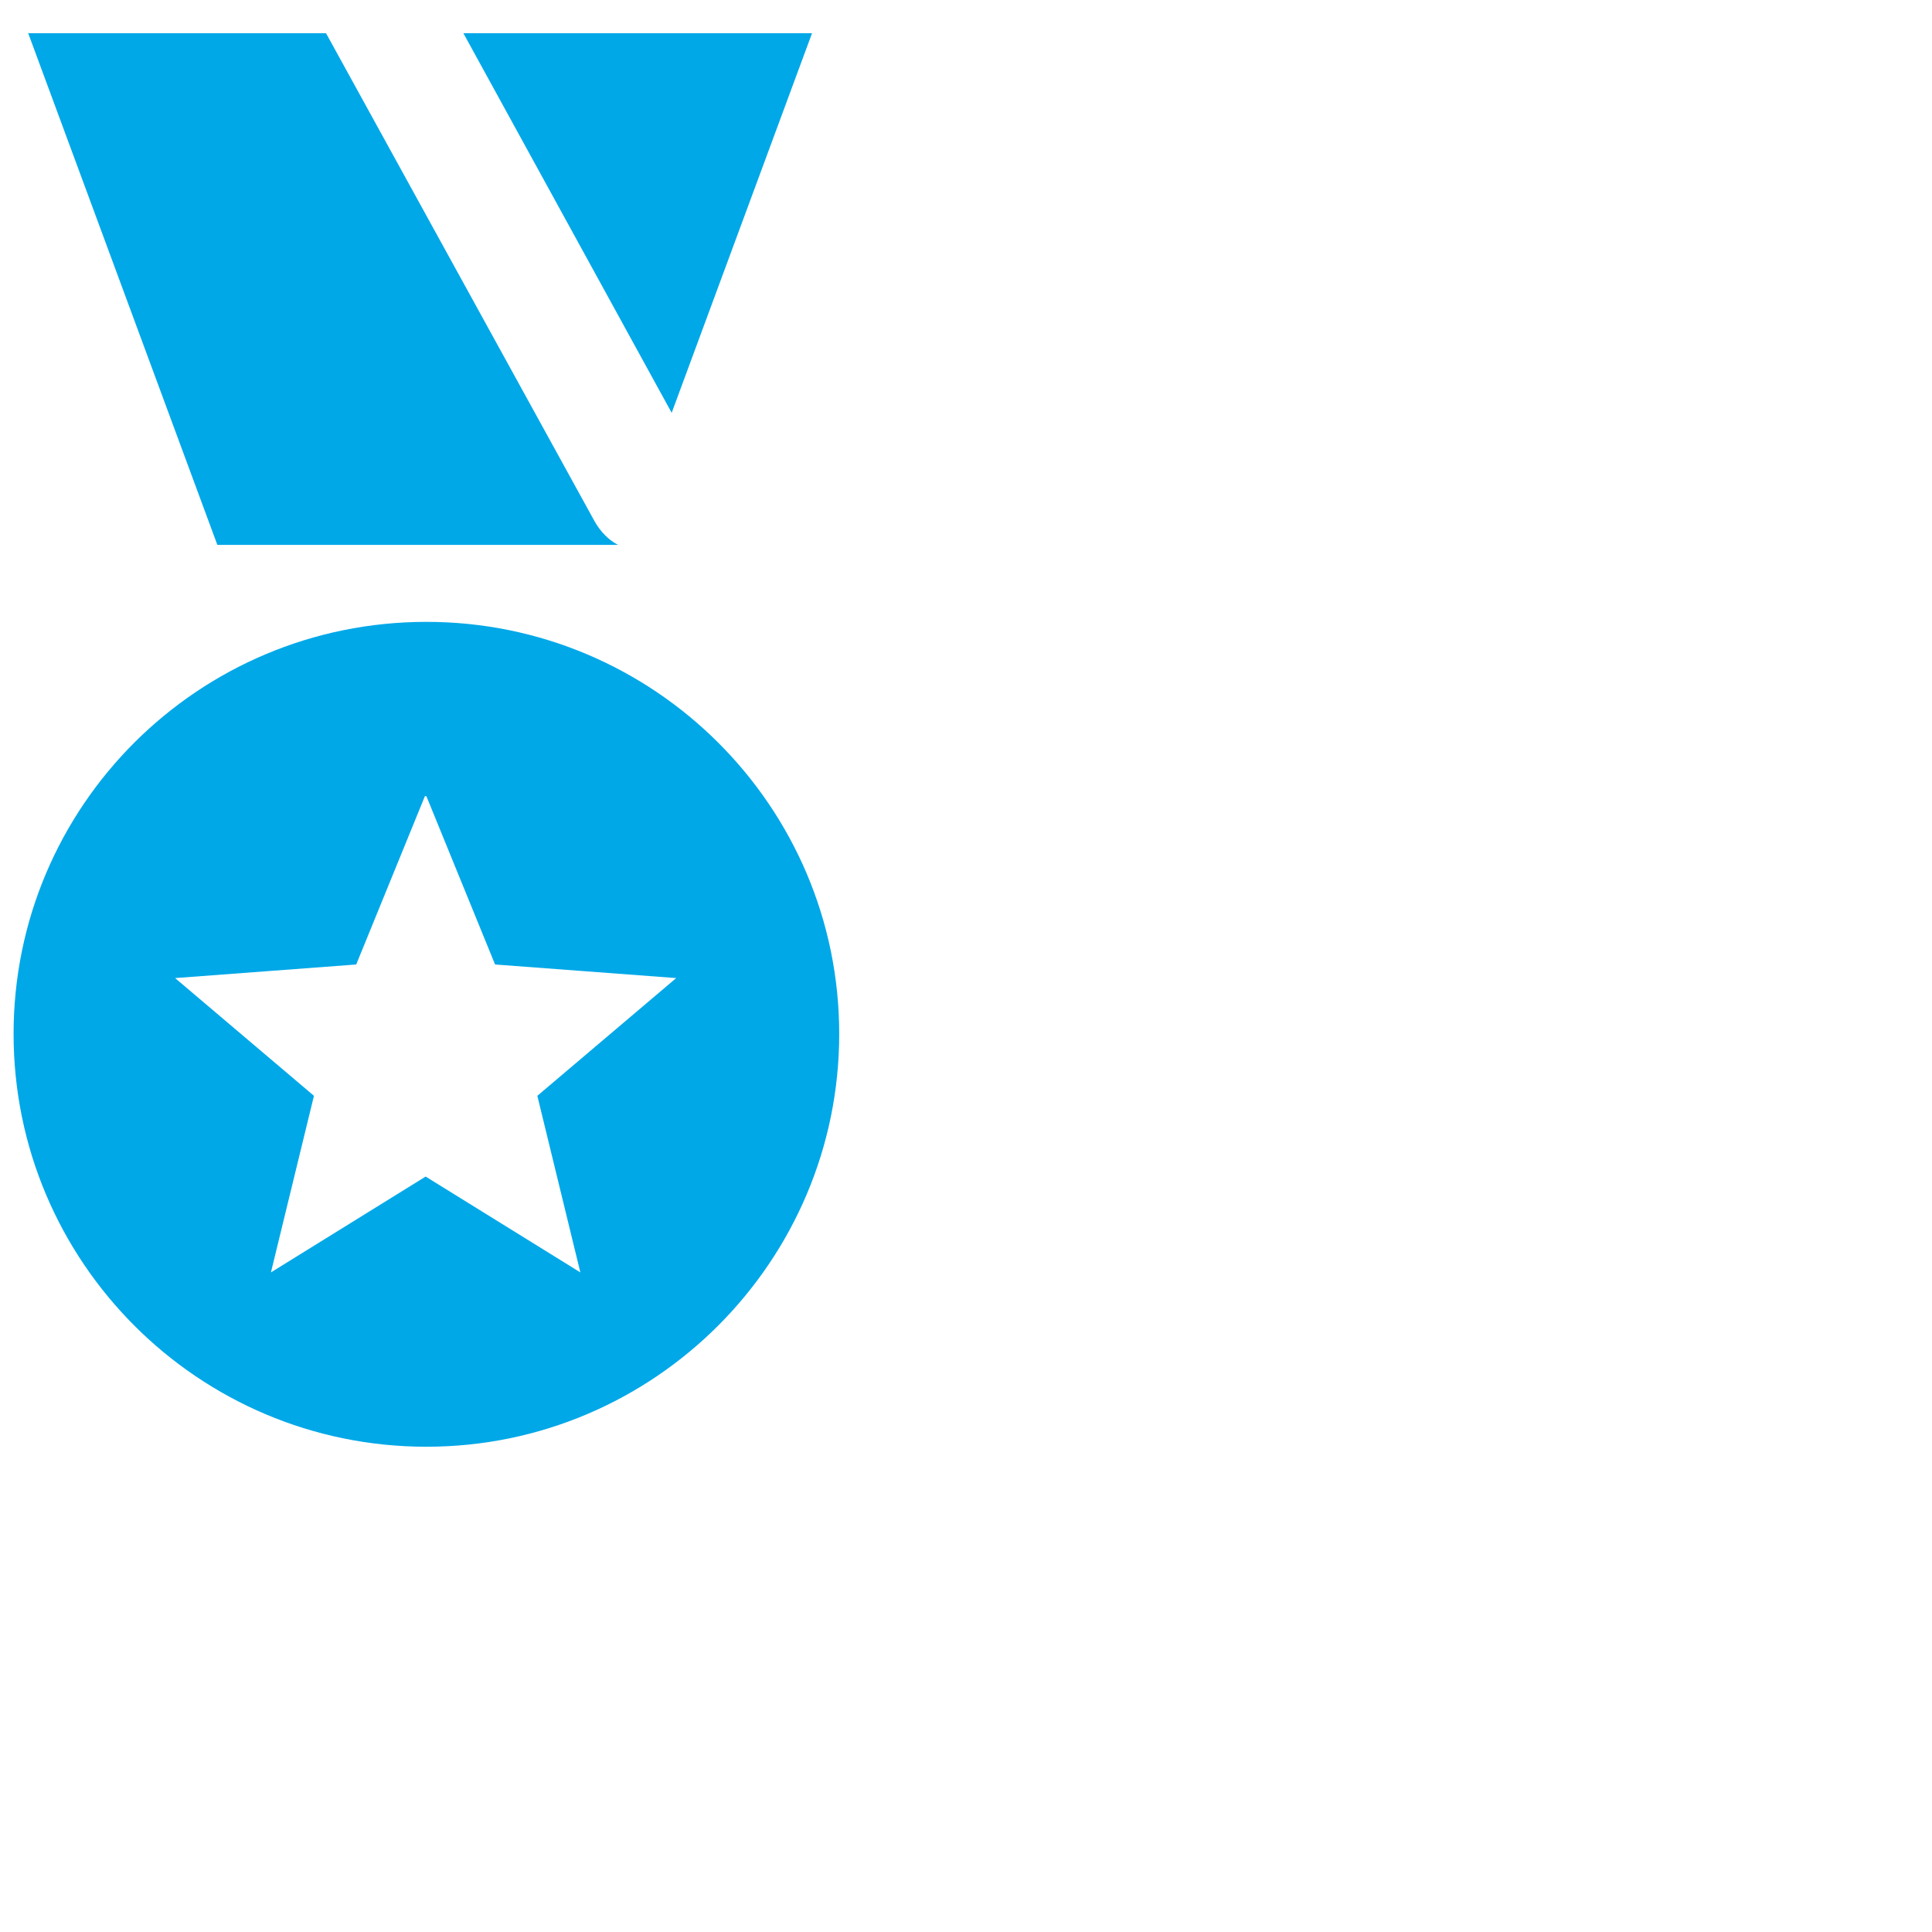
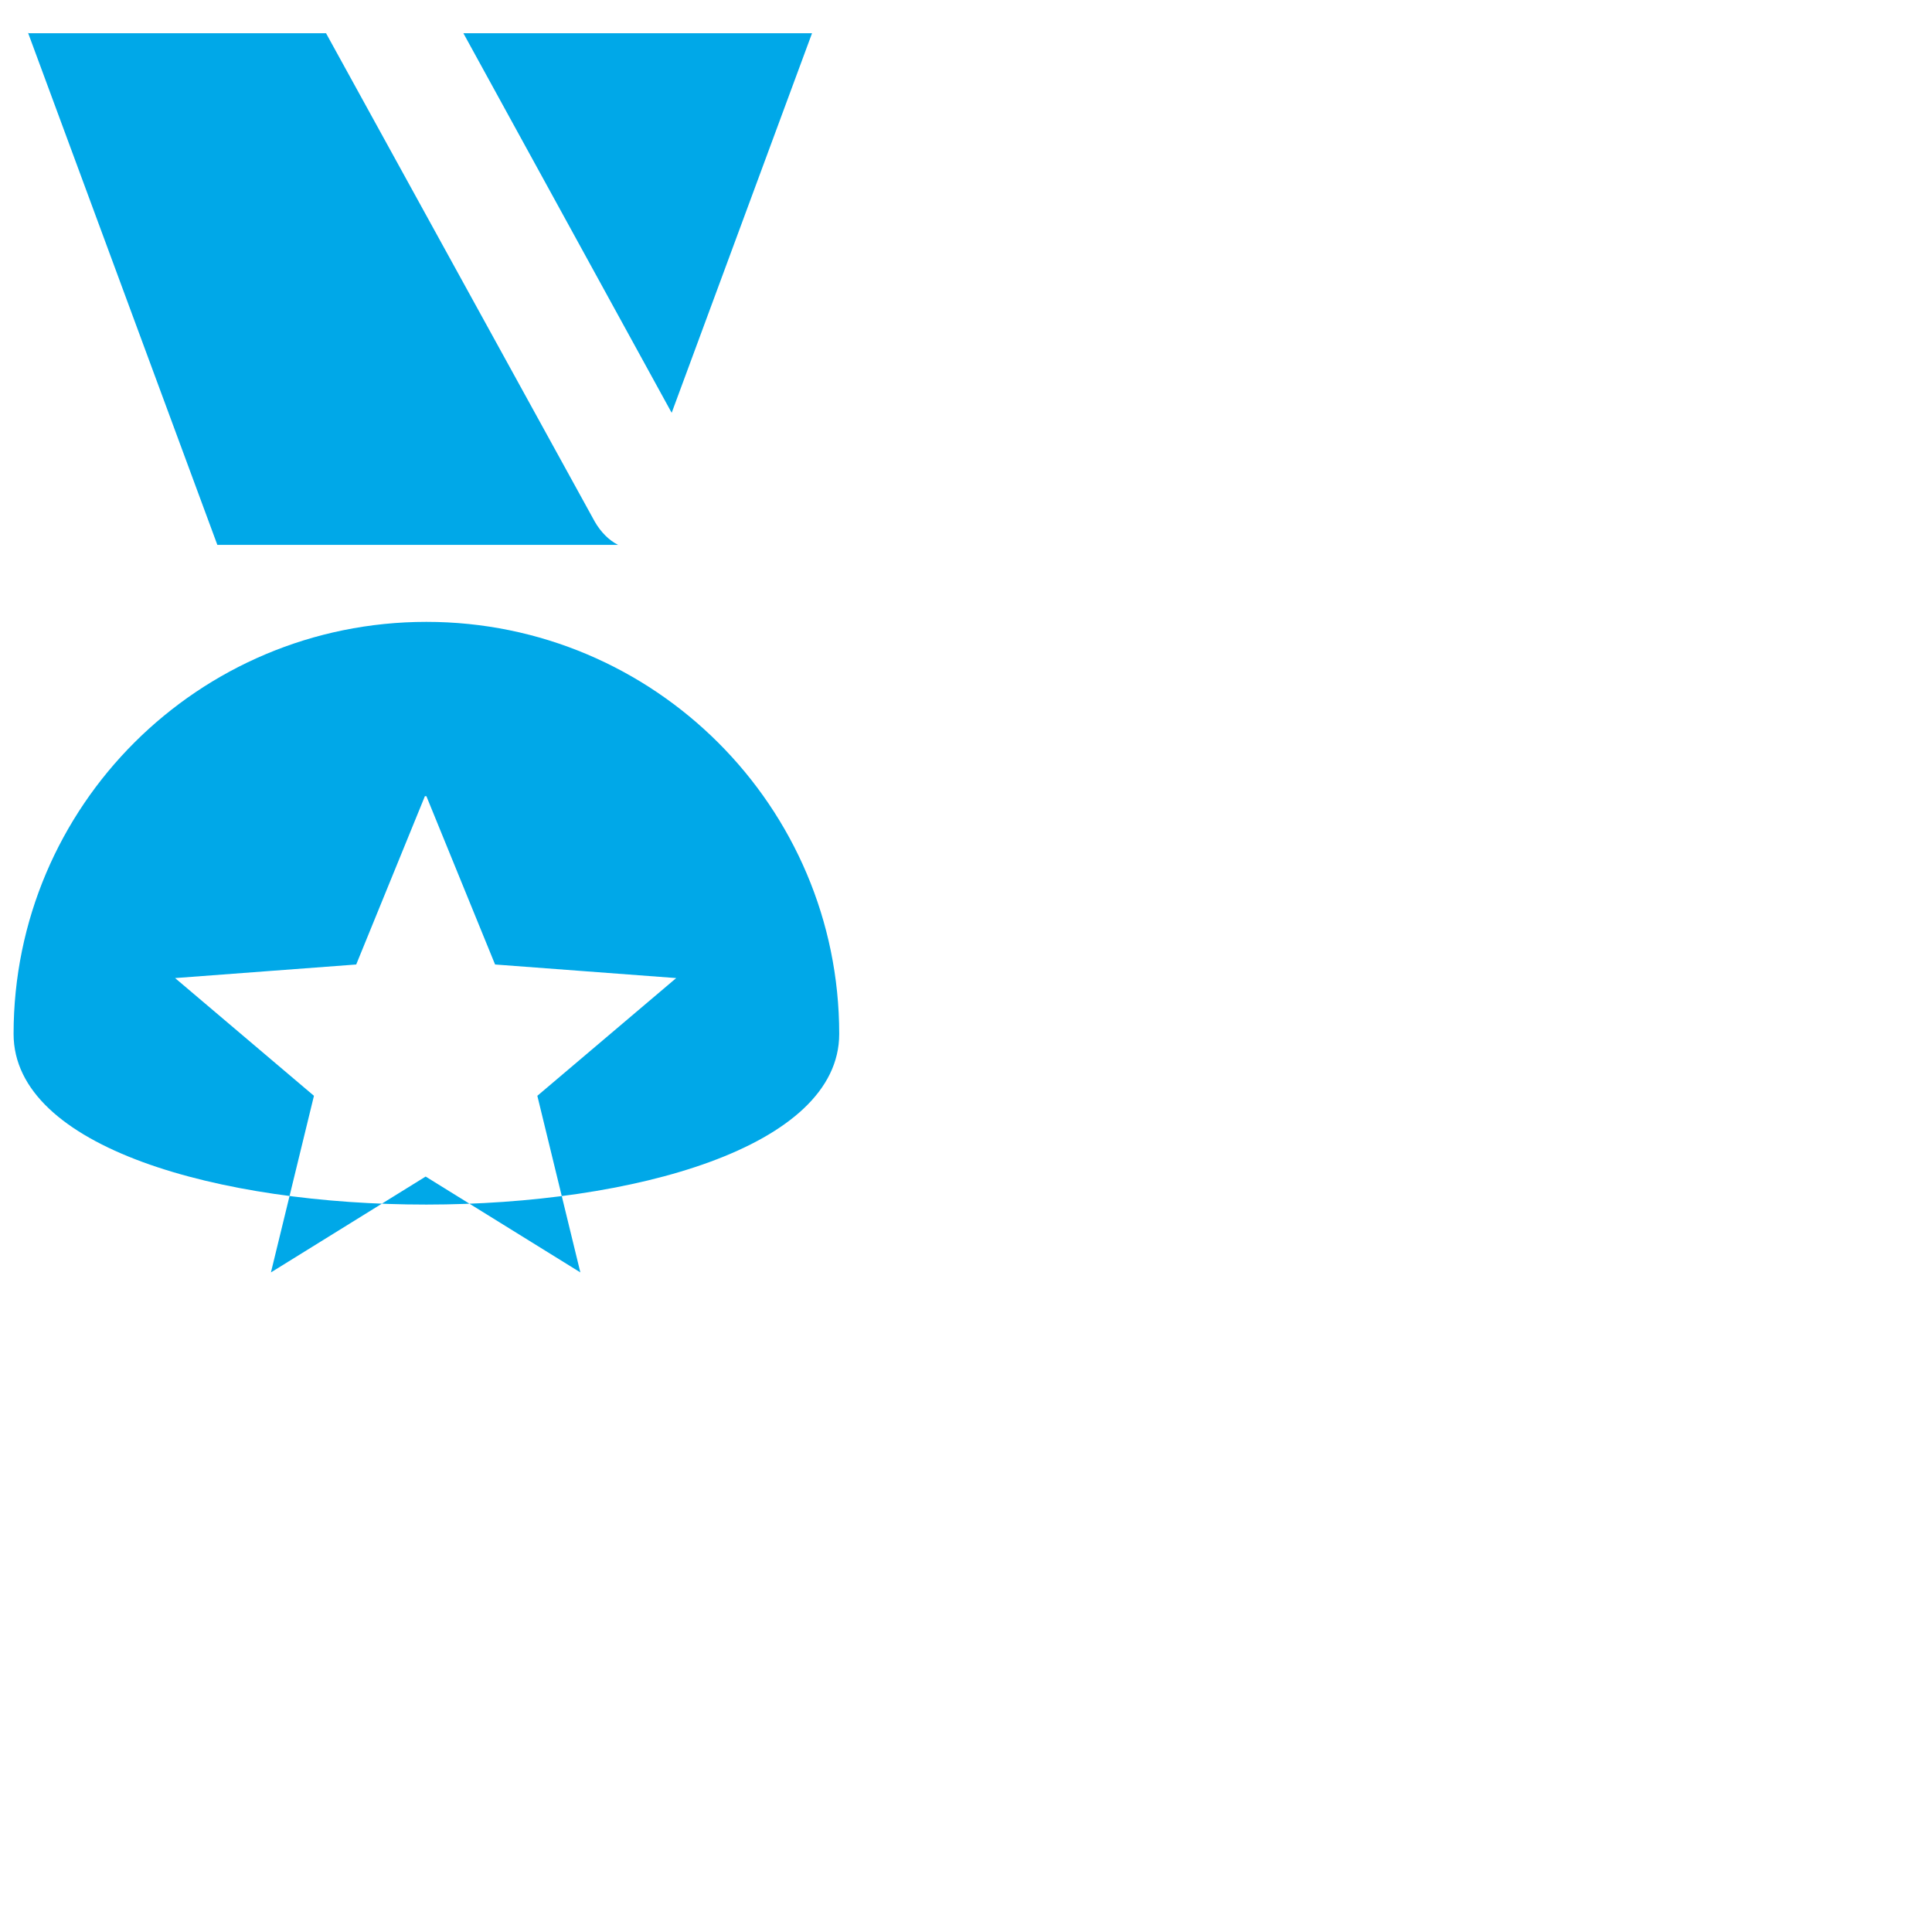
<svg xmlns="http://www.w3.org/2000/svg" viewBox="0 0 256 256" version="1.1" id="Layer_1">
  <defs>
    <style>
      .st0 {
        fill: #00a8e8;
        fill-rule: evenodd;
      }
    </style>
  </defs>
-   <path d="M3.7,4.4h39.5l35.6,64.7c.8,1.4,1.9,2.5,3.1,3.1H28.8L3.7,4.3h0ZM56.5,82.4c30.2,0,54.7,24.5,54.7,54.6s-24.5,54.7-54.7,54.7S1.8,167.2,1.8,137s24.5-54.6,54.7-54.6h0ZM56.5,105.5l9.1,22.3,24,1.8-18.4,15.6,5.7,23.4-20.5-12.7-20.5,12.7,5.7-23.4-18.4-15.6,24-1.8,9.1-22.3h.2ZM61.4,4.4h46.2l-18.6,50.3L61.4,4.4h0Z" class="st0" />
+   <path d="M3.7,4.4h39.5l35.6,64.7c.8,1.4,1.9,2.5,3.1,3.1H28.8L3.7,4.3h0ZM56.5,82.4c30.2,0,54.7,24.5,54.7,54.6S1.8,167.2,1.8,137s24.5-54.6,54.7-54.6h0ZM56.5,105.5l9.1,22.3,24,1.8-18.4,15.6,5.7,23.4-20.5-12.7-20.5,12.7,5.7-23.4-18.4-15.6,24-1.8,9.1-22.3h.2ZM61.4,4.4h46.2l-18.6,50.3L61.4,4.4h0Z" class="st0" />
</svg>